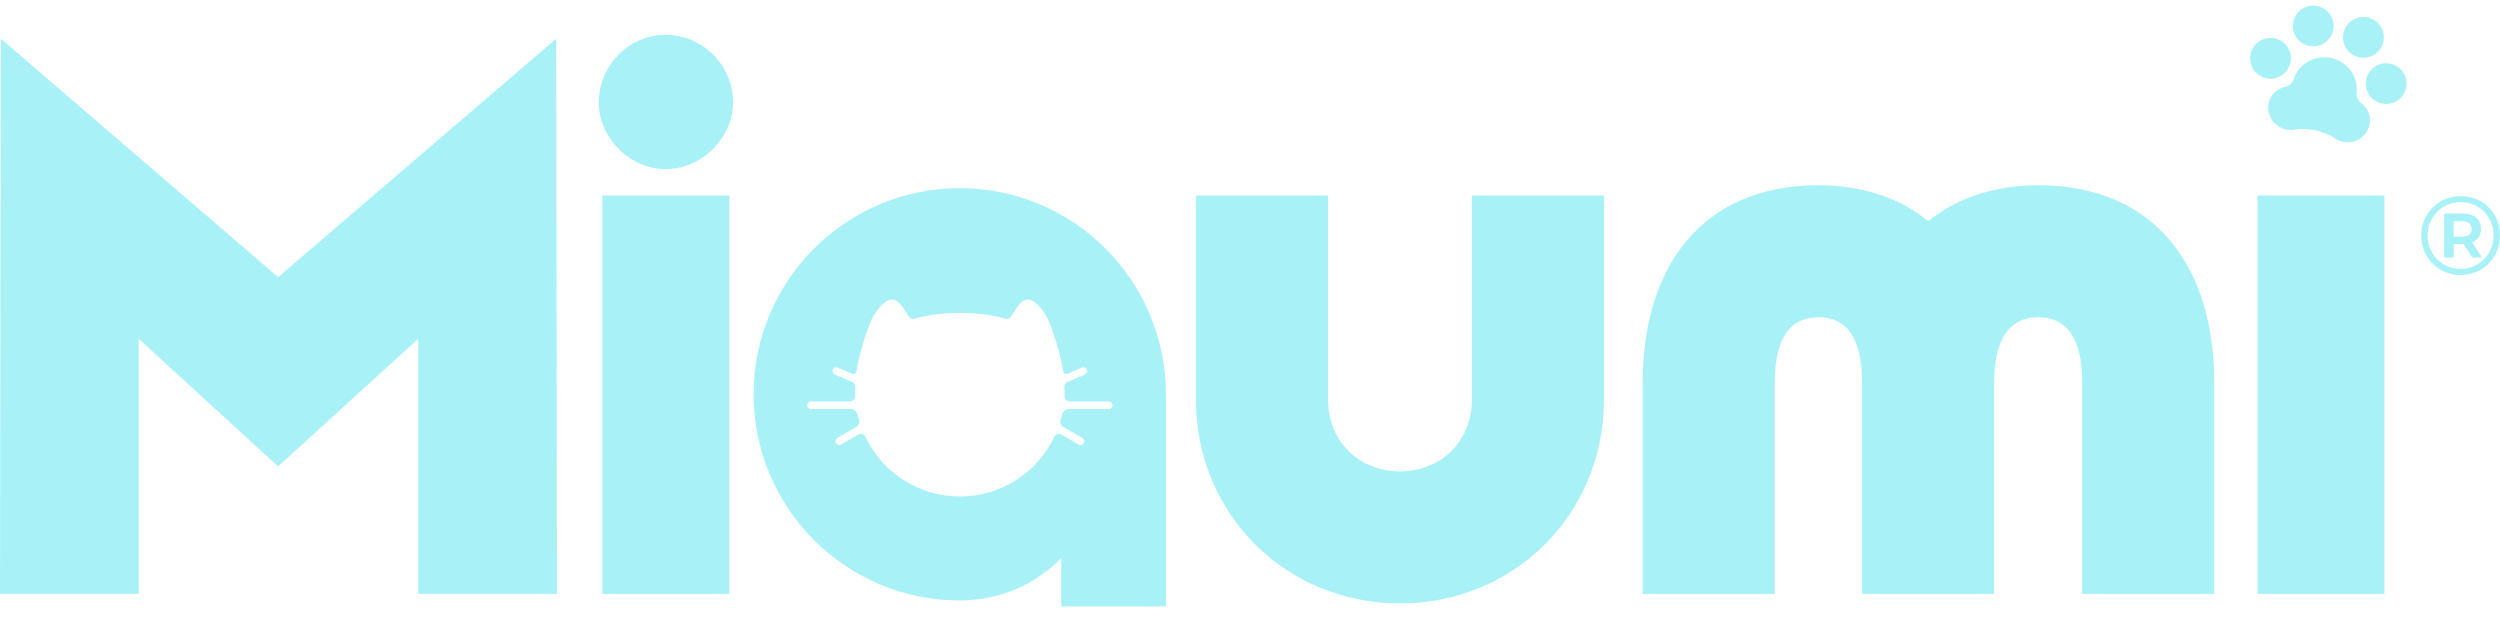
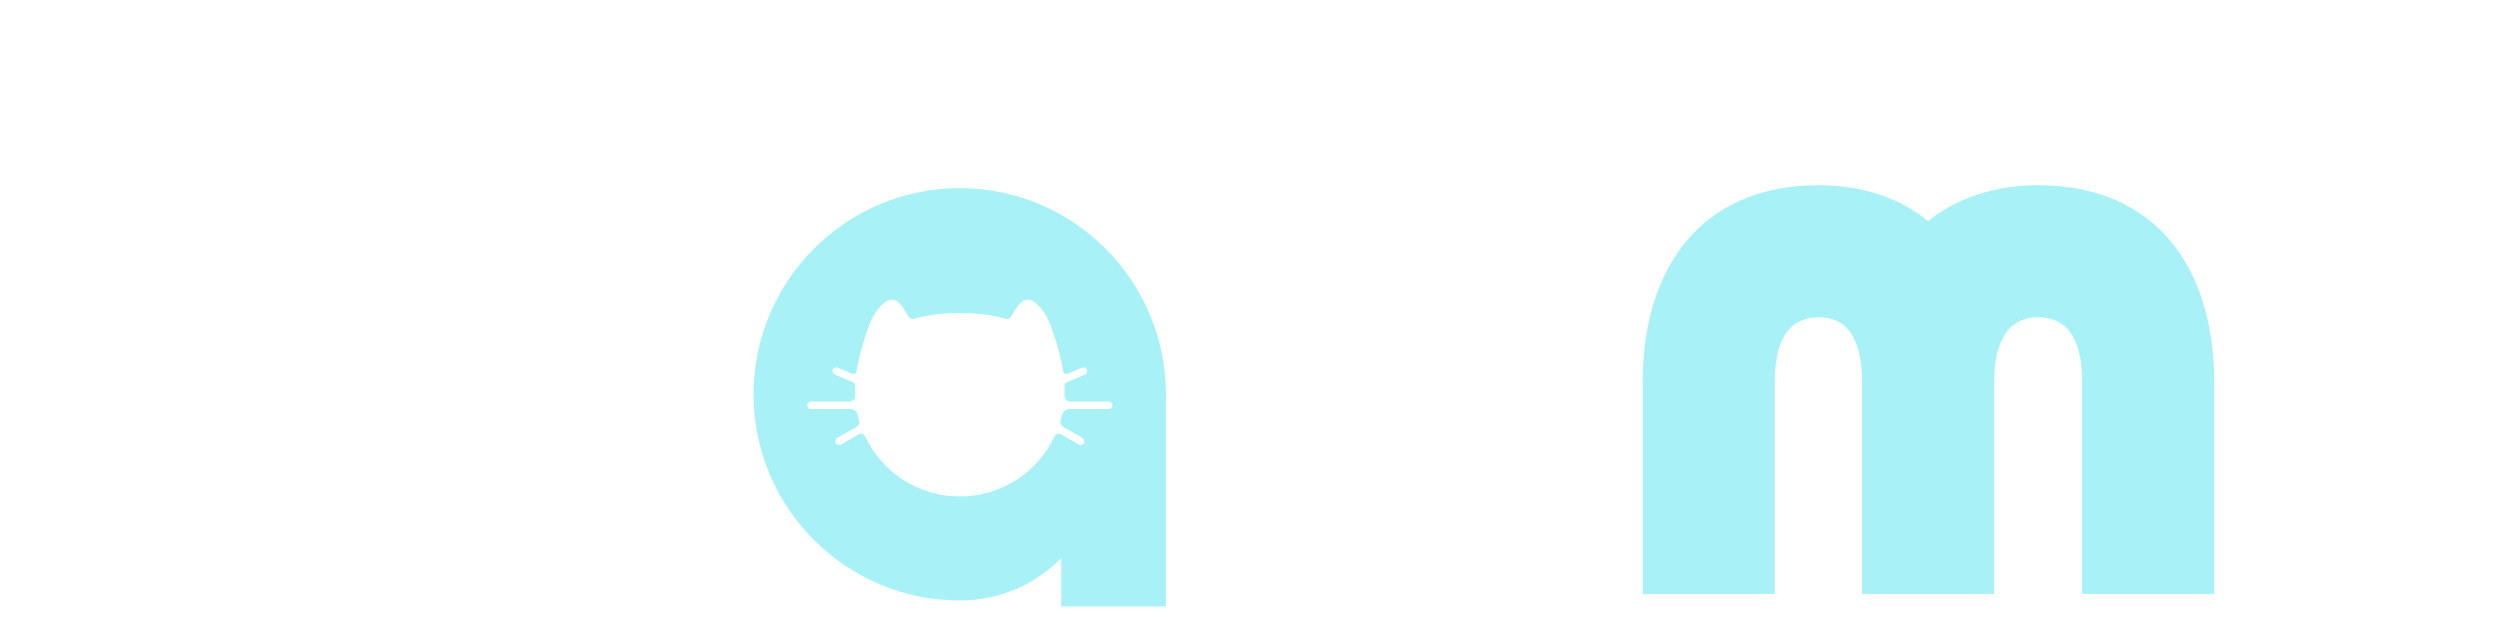
<svg xmlns="http://www.w3.org/2000/svg" width="223" height="55" viewBox="0 0 223 55" fill="none">
-   <path d="M0.073 3.452L24.809 24.721L49.611 3.452L49.676 52.973H37.306V30.218L24.805 41.606L12.37 30.218V52.973H0L0.073 3.452Z" fill="#A8F2F7" />
-   <path d="M53.411 9.128C53.411 5.856 56.095 3.107 59.367 3.107C62.704 3.107 65.388 5.856 65.388 9.128C65.388 12.205 62.704 15.084 59.367 15.084C56.091 15.084 53.411 12.205 53.411 9.128ZM53.736 17.443H65.059V52.978H53.736V17.443Z" fill="#A8F2F7" />
  <path d="M67.219 35.174C67.219 25.029 75.465 16.783 85.61 16.783C95.756 16.783 104.001 25.029 104.001 35.174V54.089H94.659V49.781C93.726 50.784 92.224 51.73 92.224 51.73C90.393 52.842 88.099 53.561 85.614 53.561C75.465 53.565 67.219 45.32 67.219 35.174ZM99.227 36.096C99.198 35.933 99.044 35.816 98.878 35.816H95.459C95.167 35.816 94.94 35.572 94.952 35.284C94.956 35.162 94.96 35.044 94.96 34.922C94.96 34.829 94.956 34.638 94.952 34.468C94.948 34.297 95.049 34.139 95.208 34.074L96.75 33.42C96.913 33.351 97.01 33.173 96.957 33.006C96.896 32.815 96.689 32.718 96.507 32.795L95.232 33.335C95.061 33.408 94.867 33.303 94.838 33.12C94.7 32.239 94.4 30.932 93.746 29.113C93.23 27.68 92.467 27.002 92.013 26.791C91.74 26.661 91.416 26.709 91.18 26.9C91.034 27.018 90.847 27.213 90.612 27.55C90.498 27.712 90.316 28.017 90.181 28.244C90.084 28.41 89.881 28.488 89.694 28.435C88.501 28.094 87.194 27.931 85.866 27.915C85.838 27.915 85.813 27.915 85.785 27.915C85.736 27.915 85.687 27.911 85.639 27.911C85.63 27.911 85.626 27.911 85.618 27.911C85.61 27.911 85.606 27.911 85.598 27.911C85.549 27.911 85.501 27.911 85.452 27.915C85.423 27.915 85.399 27.915 85.371 27.915C84.043 27.931 82.736 28.094 81.542 28.435C81.356 28.488 81.156 28.415 81.055 28.244C80.921 28.017 80.738 27.712 80.625 27.55C80.389 27.213 80.203 27.018 80.056 26.9C79.821 26.709 79.496 26.661 79.224 26.791C78.769 27.006 78.006 27.684 77.491 29.113C76.837 30.932 76.537 32.235 76.398 33.12C76.37 33.303 76.175 33.408 76.005 33.335L74.73 32.795C74.551 32.718 74.34 32.811 74.279 33.006C74.227 33.173 74.324 33.351 74.486 33.42L76.029 34.074C76.187 34.139 76.289 34.297 76.285 34.468C76.281 34.634 76.277 34.829 76.277 34.922C76.277 35.044 76.281 35.166 76.285 35.284C76.297 35.576 76.07 35.816 75.777 35.816H72.359C72.192 35.816 72.038 35.929 72.01 36.096C71.977 36.307 72.136 36.485 72.339 36.485H75.85C76.171 36.485 76.443 36.709 76.512 37.021C76.549 37.184 76.589 37.346 76.638 37.508C76.699 37.728 76.606 37.959 76.411 38.073L74.697 39.063C74.543 39.153 74.47 39.343 74.543 39.506C74.6 39.628 74.722 39.701 74.848 39.701C74.904 39.701 74.961 39.685 75.014 39.656L76.585 38.747C76.796 38.625 77.068 38.71 77.174 38.929C78.668 42.096 81.879 44.284 85.598 44.284C85.606 44.284 85.61 44.284 85.618 44.284C85.626 44.284 85.63 44.284 85.639 44.284C89.357 44.284 92.569 42.096 94.063 38.929C94.168 38.706 94.436 38.621 94.651 38.747L96.222 39.656C96.275 39.685 96.332 39.701 96.389 39.701C96.515 39.701 96.632 39.632 96.693 39.506C96.771 39.343 96.693 39.153 96.539 39.063L94.826 38.073C94.631 37.959 94.534 37.728 94.599 37.508C94.643 37.346 94.688 37.184 94.724 37.021C94.797 36.709 95.07 36.485 95.386 36.485H98.898C99.101 36.485 99.263 36.307 99.227 36.096Z" fill="#A8F2F7" />
-   <path d="M106.68 35.633V17.441H118.461V35.633C118.461 39.364 121.21 42.047 124.876 42.047C128.542 42.047 131.29 39.364 131.29 35.633V17.441H143.072V35.633C143.072 45.908 135.021 53.825 124.88 53.825C114.738 53.825 106.68 45.908 106.68 35.633Z" fill="#A8F2F7" />
  <path d="M146.528 34.127C146.528 23.917 151.696 16.524 162.236 16.524C166.291 16.524 169.633 17.766 171.987 19.731C174.407 17.766 177.748 16.524 181.804 16.524C192.339 16.524 197.511 23.921 197.511 34.127V52.977H185.73V34.127C185.73 30.985 184.877 28.301 181.804 28.301C178.792 28.301 177.878 30.985 177.878 34.127V52.977H166.097V34.127C166.097 30.985 165.244 28.301 162.236 28.301C159.158 28.301 158.31 30.985 158.31 34.127V52.977H146.528V34.127Z" fill="#A8F2F7" />
-   <path d="M201.373 17.442H212.695V52.977H201.373V17.442ZM204.349 5.193C204.353 6.196 203.541 7.016 202.538 7.02C201.535 7.024 200.715 6.212 200.711 5.209C200.707 4.207 201.519 3.387 202.522 3.382C203.528 3.378 204.344 4.186 204.349 5.193ZM208.161 2.311C208.165 3.313 207.353 4.134 206.35 4.138C205.347 4.142 204.527 3.33 204.523 2.327C204.519 1.324 205.331 0.504 206.334 0.5C207.341 0.496 208.157 1.308 208.161 2.311ZM212.635 3.326C212.639 4.328 211.827 5.148 210.824 5.153C209.821 5.157 209.001 4.345 208.997 3.342C208.993 2.339 209.805 1.519 210.808 1.515C211.815 1.511 212.631 2.323 212.635 3.326ZM214.665 7.45C214.669 8.453 213.857 9.273 212.854 9.277C211.851 9.281 211.031 8.469 211.027 7.467C211.023 6.464 211.835 5.644 212.838 5.64C213.84 5.636 214.66 6.448 214.665 7.45ZM210.633 9.216C210.625 9.208 210.613 9.2 210.605 9.192C210.304 8.957 210.154 8.591 210.203 8.214C210.215 8.1 210.223 7.982 210.219 7.865C210.199 6.561 209.228 5.465 207.946 5.169H207.941H207.937C206.646 4.913 205.311 5.51 204.755 6.687C204.706 6.793 204.661 6.902 204.629 7.012C204.515 7.373 204.227 7.649 203.857 7.739C203.845 7.743 203.833 7.743 203.821 7.747C202.639 8.051 202.108 9.115 202.42 10.171C202.733 11.226 203.853 11.827 204.921 11.518C205.16 11.449 206.354 11.575 206.549 11.62C206.748 11.66 207.885 12.038 208.075 12.2C208.92 12.923 210.191 12.838 210.909 12.005C211.628 11.169 211.583 9.98 210.633 9.216Z" fill="#A8F2F7" />
-   <path d="M219.48 24.53C218.981 24.53 218.522 24.44 218.096 24.262C217.67 24.083 217.3 23.831 216.979 23.511C216.663 23.19 216.415 22.816 216.237 22.39C216.062 21.964 215.973 21.505 215.973 21.014C215.973 20.523 216.062 20.064 216.241 19.638C216.419 19.211 216.667 18.838 216.988 18.517C217.308 18.196 217.678 17.945 218.108 17.766C218.538 17.587 218.997 17.498 219.497 17.498C219.996 17.498 220.459 17.587 220.885 17.762C221.311 17.936 221.685 18.184 222.001 18.505C222.318 18.826 222.562 19.195 222.736 19.617C222.911 20.04 223 20.498 223 20.998C223 21.497 222.911 21.96 222.732 22.39C222.554 22.82 222.302 23.194 221.981 23.515C221.66 23.835 221.287 24.087 220.861 24.266C220.438 24.44 219.976 24.53 219.48 24.53ZM219.468 23.982C219.89 23.982 220.284 23.904 220.641 23.754C220.999 23.6 221.315 23.389 221.583 23.121C221.851 22.853 222.058 22.532 222.204 22.167C222.351 21.801 222.424 21.408 222.424 20.989C222.424 20.571 222.351 20.182 222.204 19.824C222.058 19.467 221.855 19.154 221.591 18.887C221.328 18.623 221.019 18.412 220.666 18.261C220.313 18.111 219.923 18.038 219.497 18.038C219.07 18.038 218.681 18.111 218.319 18.261C217.958 18.412 217.645 18.623 217.385 18.895C217.122 19.167 216.919 19.483 216.768 19.841C216.618 20.198 216.545 20.588 216.545 21.006C216.545 21.424 216.618 21.814 216.764 22.171C216.91 22.528 217.118 22.845 217.381 23.117C217.645 23.389 217.958 23.6 218.315 23.75C218.672 23.904 219.058 23.982 219.468 23.982ZM218.019 22.975V19.045H219.651C220.166 19.045 220.572 19.167 220.865 19.414C221.157 19.662 221.303 19.991 221.303 20.413C221.303 20.843 221.157 21.18 220.865 21.42C220.572 21.659 220.166 21.777 219.651 21.777H218.875V22.975H218.019ZM218.863 21.111H219.598C219.878 21.111 220.093 21.05 220.244 20.929C220.398 20.807 220.471 20.636 220.471 20.417C220.471 20.198 220.394 20.027 220.244 19.91C220.089 19.792 219.874 19.731 219.598 19.731H218.863V21.111ZM220.536 22.975L219.562 21.468H220.418L221.392 22.975H220.536Z" fill="#A8F2F7" />
</svg>